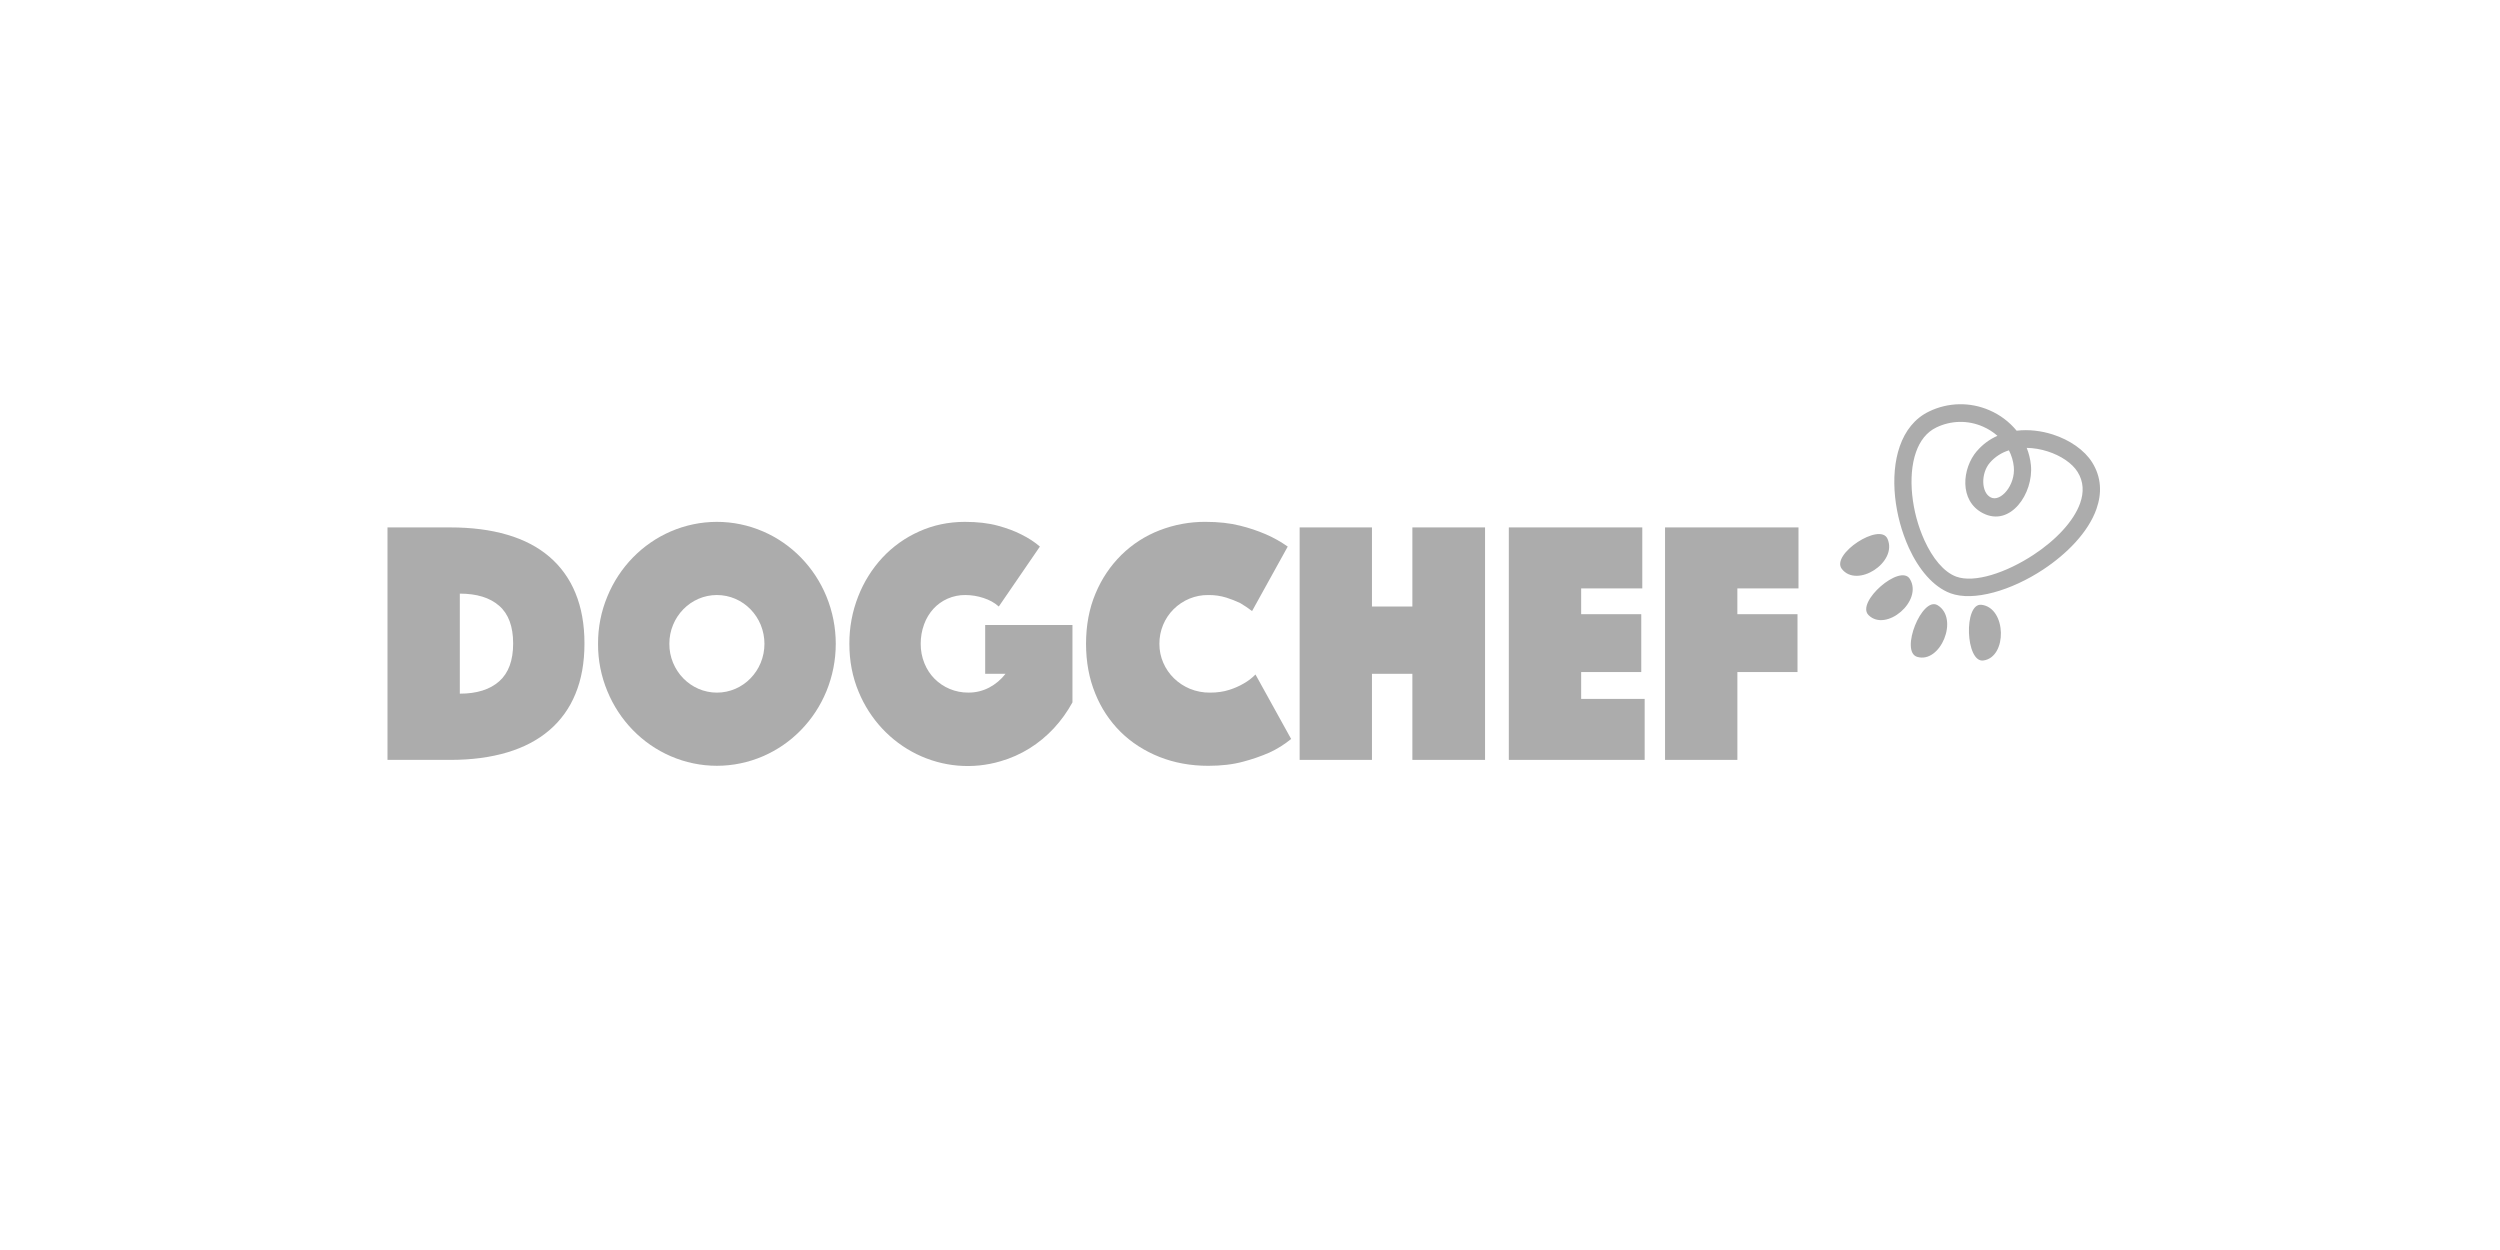
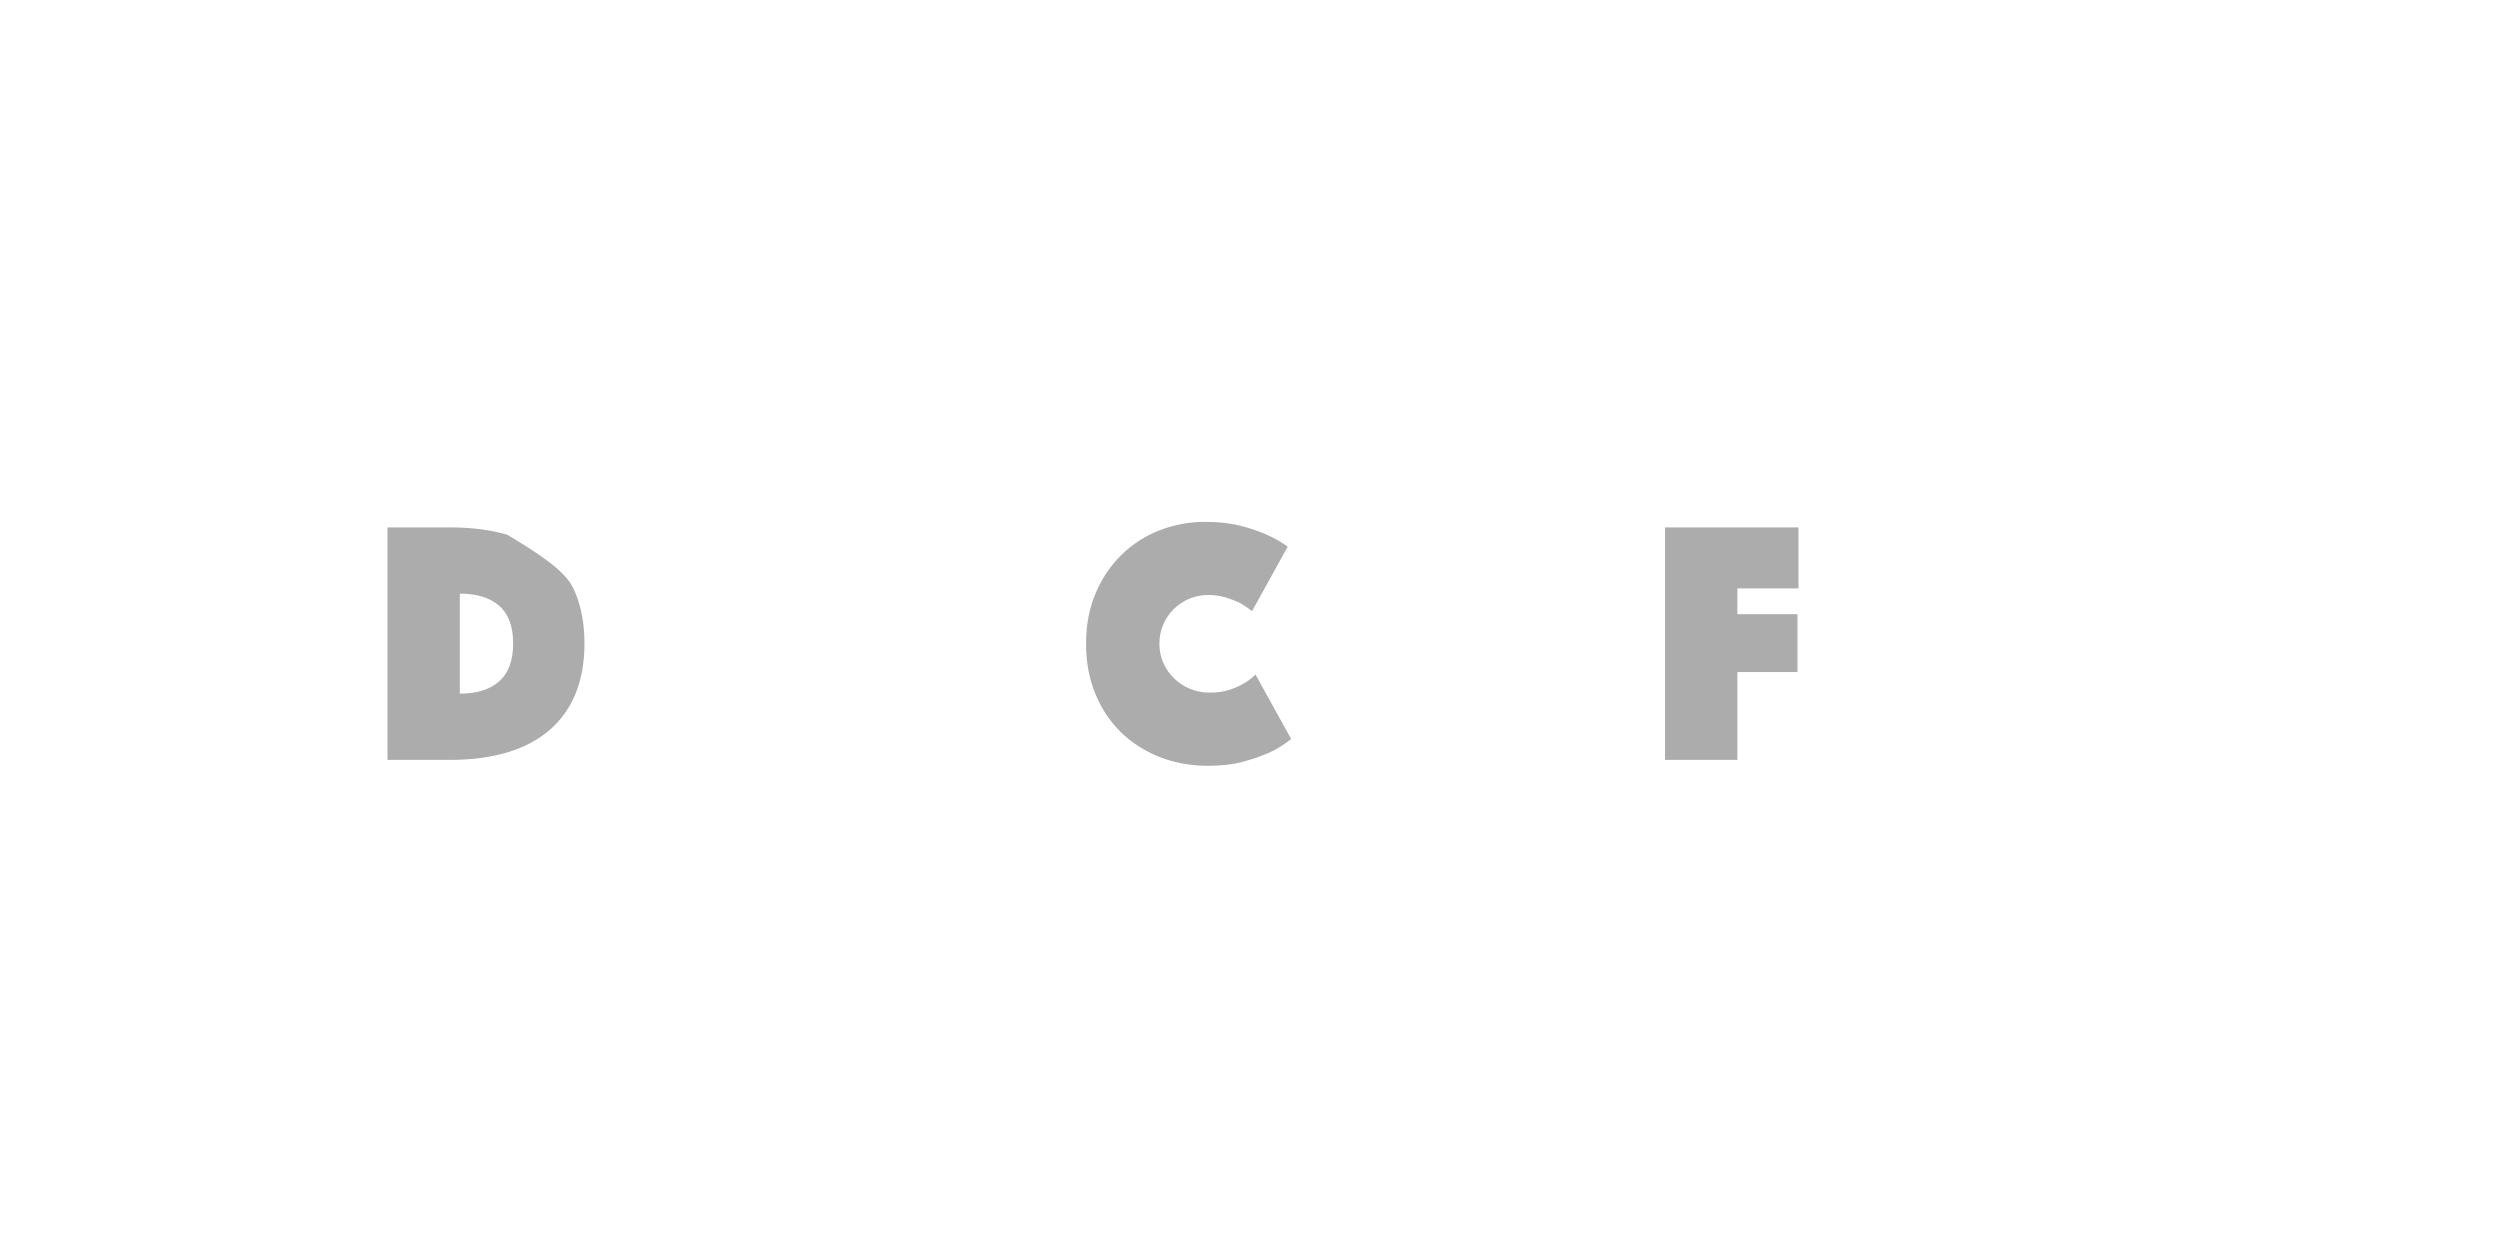
<svg xmlns="http://www.w3.org/2000/svg" width="200" height="100" viewBox="0 0 200 100" fill="none">
  <g clip-path="url(#clip0_4296_790)">
-     <path d="M31 60.792V42.193H36.026C37.728 42.193 39.245 42.388 40.577 42.779C41.908 43.169 43.031 43.754 43.945 44.535C44.862 45.319 45.58 46.318 46.037 47.449C46.517 48.611 46.757 49.954 46.757 51.478C46.758 53.002 46.518 54.345 46.037 55.507C45.58 56.638 44.862 57.638 43.945 58.421C43.031 59.203 41.908 59.793 40.577 60.192C39.245 60.59 37.728 60.791 36.026 60.792H31ZM36.786 55.493C38.144 55.493 39.194 55.163 39.938 54.503C40.682 53.843 41.053 52.834 41.052 51.477C41.052 50.121 40.681 49.117 39.938 48.466C39.196 47.816 38.145 47.49 36.786 47.49V55.493Z" fill="#898989" fill-opacity="0.7" />
-     <path d="M47.844 51.506C47.837 50.202 48.091 48.911 48.591 47.713C49.554 45.369 51.373 43.504 53.657 42.516C54.827 42.01 56.083 41.749 57.352 41.749C58.621 41.749 59.877 42.01 61.047 42.516C63.332 43.503 65.15 45.369 66.114 47.713C66.607 48.914 66.861 50.203 66.861 51.506C66.861 52.808 66.607 54.097 66.114 55.298C65.15 57.643 63.332 59.508 61.047 60.496C59.877 61.002 58.621 61.263 57.352 61.263C56.083 61.263 54.827 61.002 53.657 60.496C51.373 59.508 49.554 57.642 48.591 55.298C48.091 54.1 47.836 52.809 47.844 51.506ZM53.549 51.506C53.545 52.028 53.646 52.545 53.846 53.025C54.234 53.961 54.961 54.706 55.874 55.103C56.342 55.305 56.846 55.41 57.354 55.41C57.863 55.41 58.366 55.305 58.835 55.103C59.746 54.706 60.471 53.961 60.857 53.025C61.054 52.544 61.156 52.028 61.156 51.506C61.156 50.984 61.054 50.467 60.857 49.986C60.47 49.05 59.745 48.305 58.833 47.908C58.364 47.706 57.861 47.602 57.352 47.602C56.844 47.602 56.34 47.706 55.872 47.908C54.96 48.306 54.234 49.05 53.847 49.986C53.647 50.466 53.545 50.983 53.549 51.506Z" fill="#898989" fill-opacity="0.7" />
-     <path d="M79.903 48.522C79.577 48.225 79.169 47.997 78.68 47.839C78.215 47.685 77.729 47.605 77.24 47.602C76.746 47.595 76.255 47.695 75.801 47.895C75.375 48.083 74.992 48.358 74.673 48.703C74.348 49.063 74.095 49.484 73.928 49.944C73.745 50.443 73.653 50.972 73.657 51.506C73.652 52.041 73.754 52.573 73.955 53.067C74.142 53.533 74.419 53.955 74.77 54.308C75.117 54.654 75.527 54.928 75.975 55.114C76.445 55.311 76.948 55.411 77.456 55.407C78.041 55.415 78.619 55.276 79.14 55.003C79.646 54.735 80.09 54.359 80.444 53.902H78.814V50H85.796V56.19C85.385 56.944 84.883 57.642 84.302 58.268C83.726 58.887 83.073 59.426 82.36 59.871C81.635 60.321 80.853 60.669 80.037 60.903C77.812 61.56 75.43 61.358 73.341 60.336C71.251 59.313 69.598 57.541 68.695 55.354C68.196 54.165 67.948 52.882 67.95 51.506C67.942 50.206 68.182 48.918 68.656 47.713C69.105 46.56 69.764 45.505 70.599 44.605C71.432 43.716 72.43 43.006 73.533 42.516C74.664 42.006 75.882 41.751 77.187 41.749C78.201 41.749 79.079 41.851 79.822 42.054C80.565 42.258 81.19 42.491 81.696 42.752C82.294 43.049 82.792 43.374 83.191 43.727L79.903 48.522Z" fill="#898989" fill-opacity="0.7" />
+     <path d="M31 60.792V42.193H36.026C37.728 42.193 39.245 42.388 40.577 42.779C44.862 45.319 45.58 46.318 46.037 47.449C46.517 48.611 46.757 49.954 46.757 51.478C46.758 53.002 46.518 54.345 46.037 55.507C45.58 56.638 44.862 57.638 43.945 58.421C43.031 59.203 41.908 59.793 40.577 60.192C39.245 60.59 37.728 60.791 36.026 60.792H31ZM36.786 55.493C38.144 55.493 39.194 55.163 39.938 54.503C40.682 53.843 41.053 52.834 41.052 51.477C41.052 50.121 40.681 49.117 39.938 48.466C39.196 47.816 38.145 47.49 36.786 47.49V55.493Z" fill="#898989" fill-opacity="0.7" />
    <path d="M86.883 51.507C86.883 50.02 87.136 48.677 87.643 47.478C88.123 46.319 88.825 45.271 89.708 44.397C90.583 43.538 91.618 42.869 92.751 42.431C93.931 41.971 95.184 41.74 96.446 41.748C97.478 41.748 98.397 41.849 99.203 42.053C99.913 42.226 100.609 42.459 101.281 42.75C101.891 43.014 102.473 43.342 103.019 43.726L100.166 48.885C99.862 48.653 99.545 48.439 99.216 48.245C98.859 48.076 98.491 47.932 98.116 47.812C97.645 47.666 97.155 47.596 96.663 47.603C95.624 47.59 94.622 48.002 93.878 48.746C93.525 49.099 93.243 49.521 93.05 49.987C92.85 50.467 92.748 50.984 92.752 51.506C92.749 52.03 92.855 52.548 93.064 53.026C93.267 53.493 93.558 53.915 93.92 54.267C94.29 54.626 94.722 54.91 95.195 55.104C95.704 55.312 96.249 55.416 96.797 55.41C97.377 55.41 97.893 55.335 98.346 55.187C98.743 55.063 99.126 54.895 99.488 54.685C99.837 54.49 100.157 54.246 100.439 53.96L103.291 59.118C102.759 59.555 102.175 59.92 101.553 60.206C100.875 60.501 100.176 60.743 99.462 60.931C98.647 61.154 97.714 61.265 96.664 61.265C95.251 61.265 93.947 61.027 92.751 60.552C91.556 60.076 90.524 59.412 89.654 58.558C88.775 57.687 88.082 56.638 87.619 55.477C87.128 54.281 86.883 52.957 86.883 51.507Z" fill="#898989" fill-opacity="0.7" />
-     <path d="M103.971 42.193H109.757V48.522H112.99V42.193H118.804V60.792H112.99V53.904H109.757V60.791H103.971V42.193Z" fill="#898989" fill-opacity="0.7" />
-     <path d="M120.706 42.193H131.383V47.073H126.493V49.136H131.301V53.764H126.493V55.912H131.573V60.791H120.706V42.193Z" fill="#898989" fill-opacity="0.7" />
    <path d="M133.203 42.193H143.879V47.073H138.989V49.136H143.8V53.764H138.991V60.791H133.203V42.193Z" fill="#898989" fill-opacity="0.7" />
-     <path fill-rule="evenodd" clip-rule="evenodd" d="M158.159 36.079C158.61 35.555 159.169 35.14 159.797 34.866C159.447 34.558 159.053 34.309 158.628 34.125C158.038 33.867 157.4 33.739 156.758 33.752C156.117 33.765 155.484 33.917 154.904 34.198C154.119 34.576 153.591 35.283 153.281 36.167C152.933 37.155 152.85 38.361 152.977 39.596C153.107 40.853 153.437 42.08 153.954 43.227C154.6 44.644 155.493 45.758 156.495 46.129C157.941 46.664 160.491 45.829 162.695 44.376C163.571 43.799 164.38 43.129 165.033 42.412C165.668 41.716 166.158 40.977 166.415 40.242C166.714 39.39 166.696 38.534 166.206 37.752C165.767 37.05 164.868 36.451 163.817 36.113C163.273 35.937 162.708 35.841 162.137 35.83C162.313 36.27 162.426 36.735 162.473 37.209C162.693 39.469 160.834 42.195 158.628 41.053C156.713 40.063 156.962 37.464 158.155 36.079H158.159ZM158.52 48.383C160.527 48.618 160.602 52.578 158.669 52.839C157.234 53.032 157.081 48.215 158.52 48.383ZM155.011 48.419C156.749 49.478 155.232 53.121 153.367 52.547C151.98 52.119 153.764 47.661 155.011 48.419ZM152.79 46.318C153.859 48.076 150.886 50.598 149.485 49.21C148.441 48.177 152.024 45.057 152.79 46.318ZM151.002 43.107C150.41 41.751 146.45 44.342 147.343 45.51C148.547 47.084 151.828 45.001 151.002 43.107ZM159.191 37.015C159.599 36.548 160.126 36.206 160.713 36.027C160.926 36.437 161.059 36.885 161.105 37.347C161.247 38.816 160.042 40.201 159.253 39.789C158.49 39.398 158.459 37.864 159.191 37.015ZM161.331 34.456C162.302 34.34 163.312 34.465 164.231 34.761C165.578 35.194 166.757 36.007 167.371 36.988C168.119 38.182 168.158 39.463 167.716 40.719C167.391 41.643 166.799 42.546 166.041 43.378C165.302 44.19 164.404 44.936 163.445 45.569C160.921 47.233 157.887 48.146 156.035 47.461C154.666 46.951 153.503 45.564 152.709 43.828C152.126 42.537 151.754 41.156 151.606 39.742C151.461 38.311 151.565 36.888 151.986 35.692C152.418 34.465 153.174 33.472 154.323 32.919C155.078 32.553 155.899 32.356 156.734 32.339C157.568 32.323 158.396 32.488 159.163 32.824C160.001 33.184 160.743 33.743 161.33 34.456H161.331Z" fill="#898989" fill-opacity="0.7" />
  </g>
  <defs>
    <clipPath id="clip0_4296_790">
      <rect width="137" height="30" fill="white" transform="translate(31 32)" />
    </clipPath>
  </defs>
</svg>